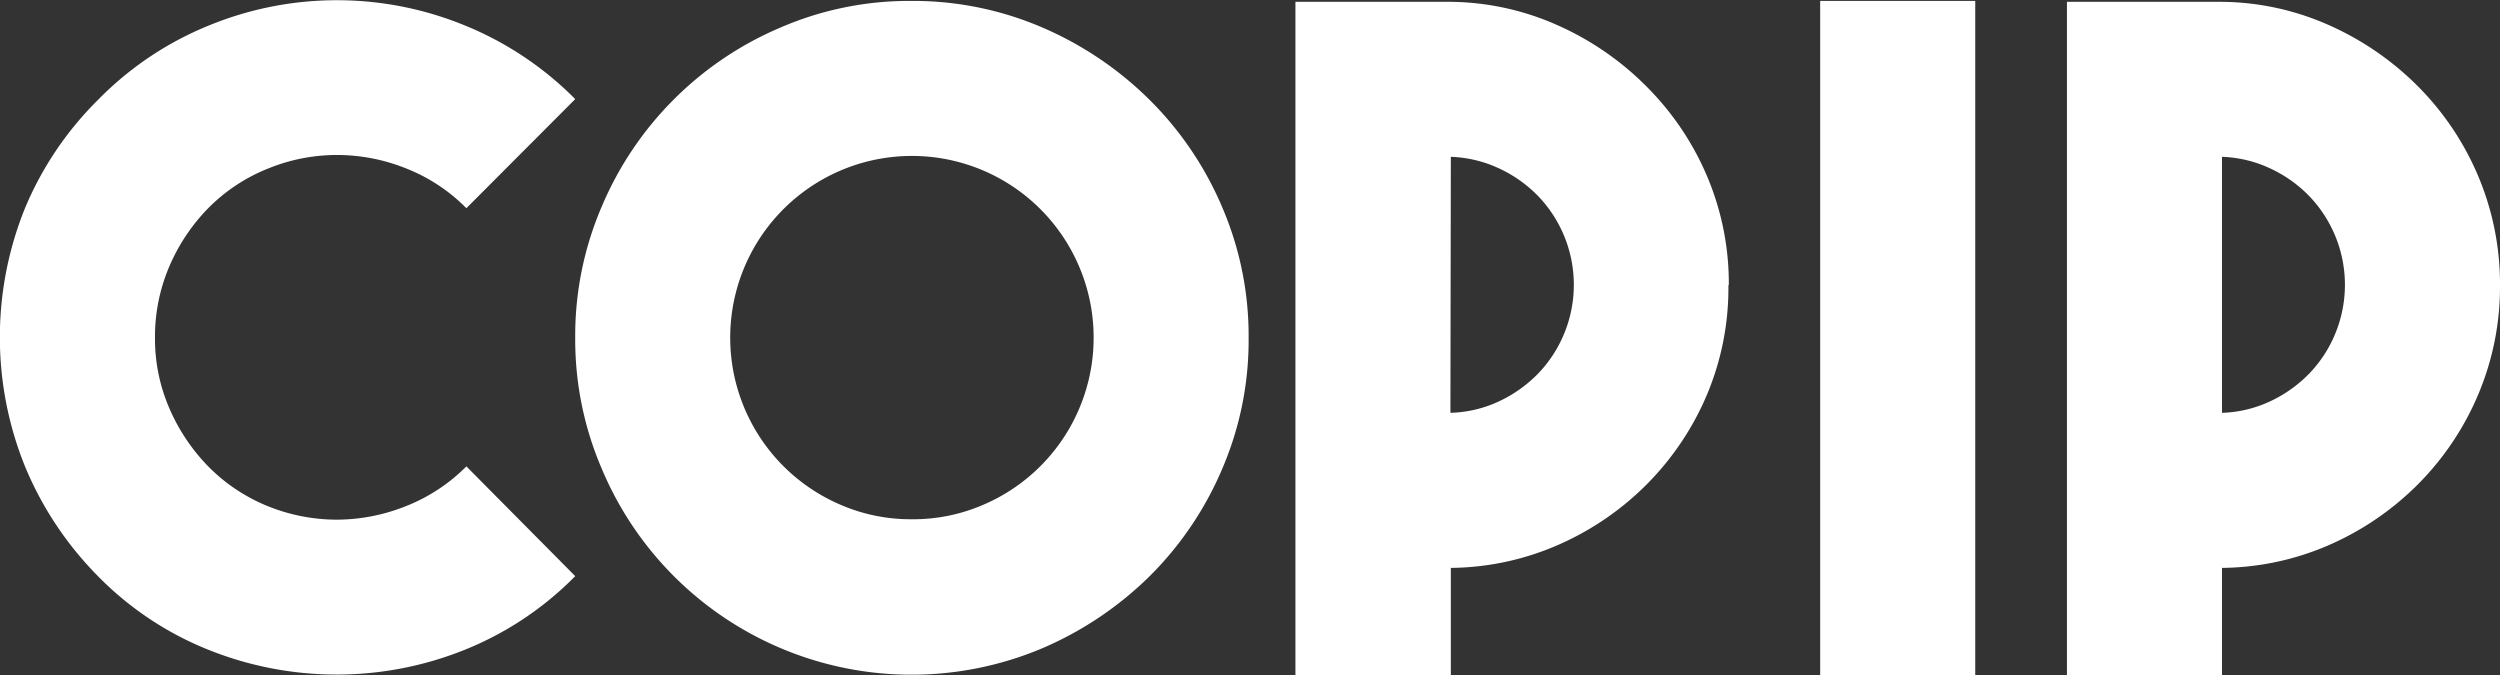
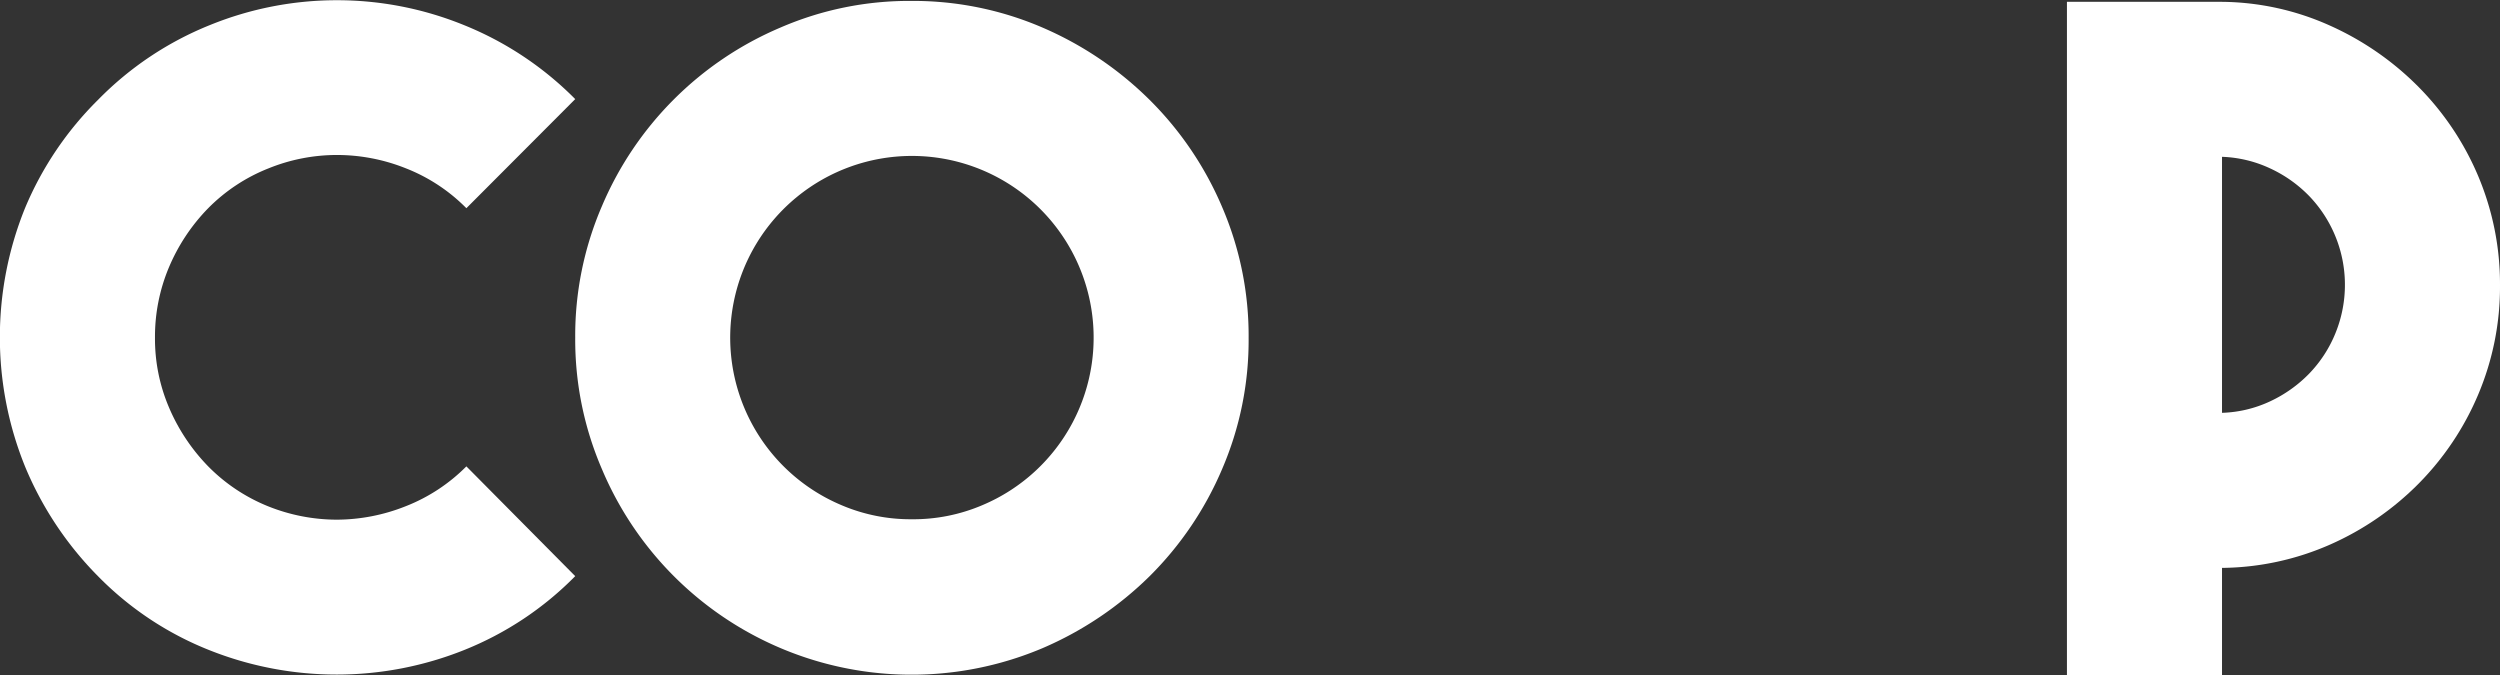
<svg xmlns="http://www.w3.org/2000/svg" viewBox="0 0 300.19 81.08">
  <rect x="0" y="0" width="300.19" height="81.08" fill="#333333" stroke="none" />
  <defs>
    <style>.cls-1{fill:#fff;}</style>
  </defs>
  <title>copip</title>
  <g id="Capa_2" data-name="Capa 2">
    <g id="Capa_1-2" data-name="Capa 1">
      <path id="Path_1" data-name="Path 1" class="cls-1" d="M40.43,81a41.35,41.35,0,0,1-15.26-2.92,38.7,38.7,0,0,1-13.38-8.87A41,41,0,0,1,3,56,41.34,41.34,0,0,1,3,25a39.93,39.93,0,0,1,8.76-13A39.31,39.31,0,0,1,25.23,3,40.45,40.45,0,0,1,55.68,3,39.67,39.67,0,0,1,69.07,11.9L56,25a20.93,20.93,0,0,0-7.27-4.79,22.28,22.28,0,0,0-8.26-1.6,21.82,21.82,0,0,0-8.21,1.6A21.07,21.07,0,0,0,25,25a22.81,22.81,0,0,0-4.74,7.16,21.47,21.47,0,0,0-1.65,8.37,21,21,0,0,0,1.65,8.32A23,23,0,0,0,25,56a21.24,21.24,0,0,0,7.21,4.8,22.22,22.22,0,0,0,8.21,1.6,22.48,22.48,0,0,0,8.26-1.6A21.1,21.1,0,0,0,56,56L69.07,69.18a39,39,0,0,1-13.33,8.87A41.17,41.17,0,0,1,40.43,81" />
      <path id="Path_2" data-name="Path 2" class="cls-1" d="M109.45.11a39.24,39.24,0,0,1,15.73,3.2A41.68,41.68,0,0,1,138.05,12a40.39,40.39,0,0,1,8.69,12.84,39.12,39.12,0,0,1,3.19,15.75,39.09,39.09,0,0,1-3.19,15.75,40.39,40.39,0,0,1-8.69,12.84,41.71,41.71,0,0,1-12.87,8.65A40.35,40.35,0,0,1,72.26,56.29a39.26,39.26,0,0,1-3.19-15.75,39.29,39.29,0,0,1,3.19-15.75A40.4,40.4,0,0,1,93.71,3.31,38.92,38.92,0,0,1,109.45.11m0,62.24A21.11,21.11,0,0,0,118,60.64a21.82,21.82,0,1,0-17,0,21.14,21.14,0,0,0,8.48,1.71" />
-       <path id="Path_3" data-name="Path 3" class="cls-1" d="M207.54,34.26A33,33,0,0,1,205,47.31a34,34,0,0,1-7.16,10.74,34.5,34.5,0,0,1-10.63,7.33,32.87,32.87,0,0,1-13,2.81V81.08H155.55V.22h18.61a32.22,32.22,0,0,1,13,2.87,35.12,35.12,0,0,1,10.63,7.38A34,34,0,0,1,205,21.21a33,33,0,0,1,2.59,13M174.16,49.57A14.69,14.69,0,0,0,180,48.19a16.08,16.08,0,0,0,4.68-3.32,15.39,15.39,0,0,0,0-21.34A15.86,15.86,0,0,0,180,20.22a14.91,14.91,0,0,0-5.79-1.39Z" />
-       <rect id="Rectangle_1" data-name="Rectangle 1" class="cls-1" x="218.56" y="0.11" width="18.62" height="80.97" />
      <path id="Path_4" data-name="Path 4" class="cls-1" d="M300.19,34.26a33.22,33.22,0,0,1-2.59,13.05,34,34,0,0,1-7.16,10.74,34.61,34.61,0,0,1-10.63,7.33,32.91,32.91,0,0,1-13,2.81V81.08H248.19V.22h18.62a32.26,32.26,0,0,1,13,2.87,35.24,35.24,0,0,1,10.63,7.38,34,34,0,0,1,7.16,10.74,33.4,33.4,0,0,1,2.59,13M266.81,49.57a14.64,14.64,0,0,0,5.78-1.38,15.94,15.94,0,0,0,4.68-3.32,15.21,15.21,0,0,0,3.14-4.81,15.39,15.39,0,0,0-3.14-16.53,15.73,15.73,0,0,0-4.68-3.31,14.82,14.82,0,0,0-5.78-1.39Z" />
    </g>
  </g>
</svg>